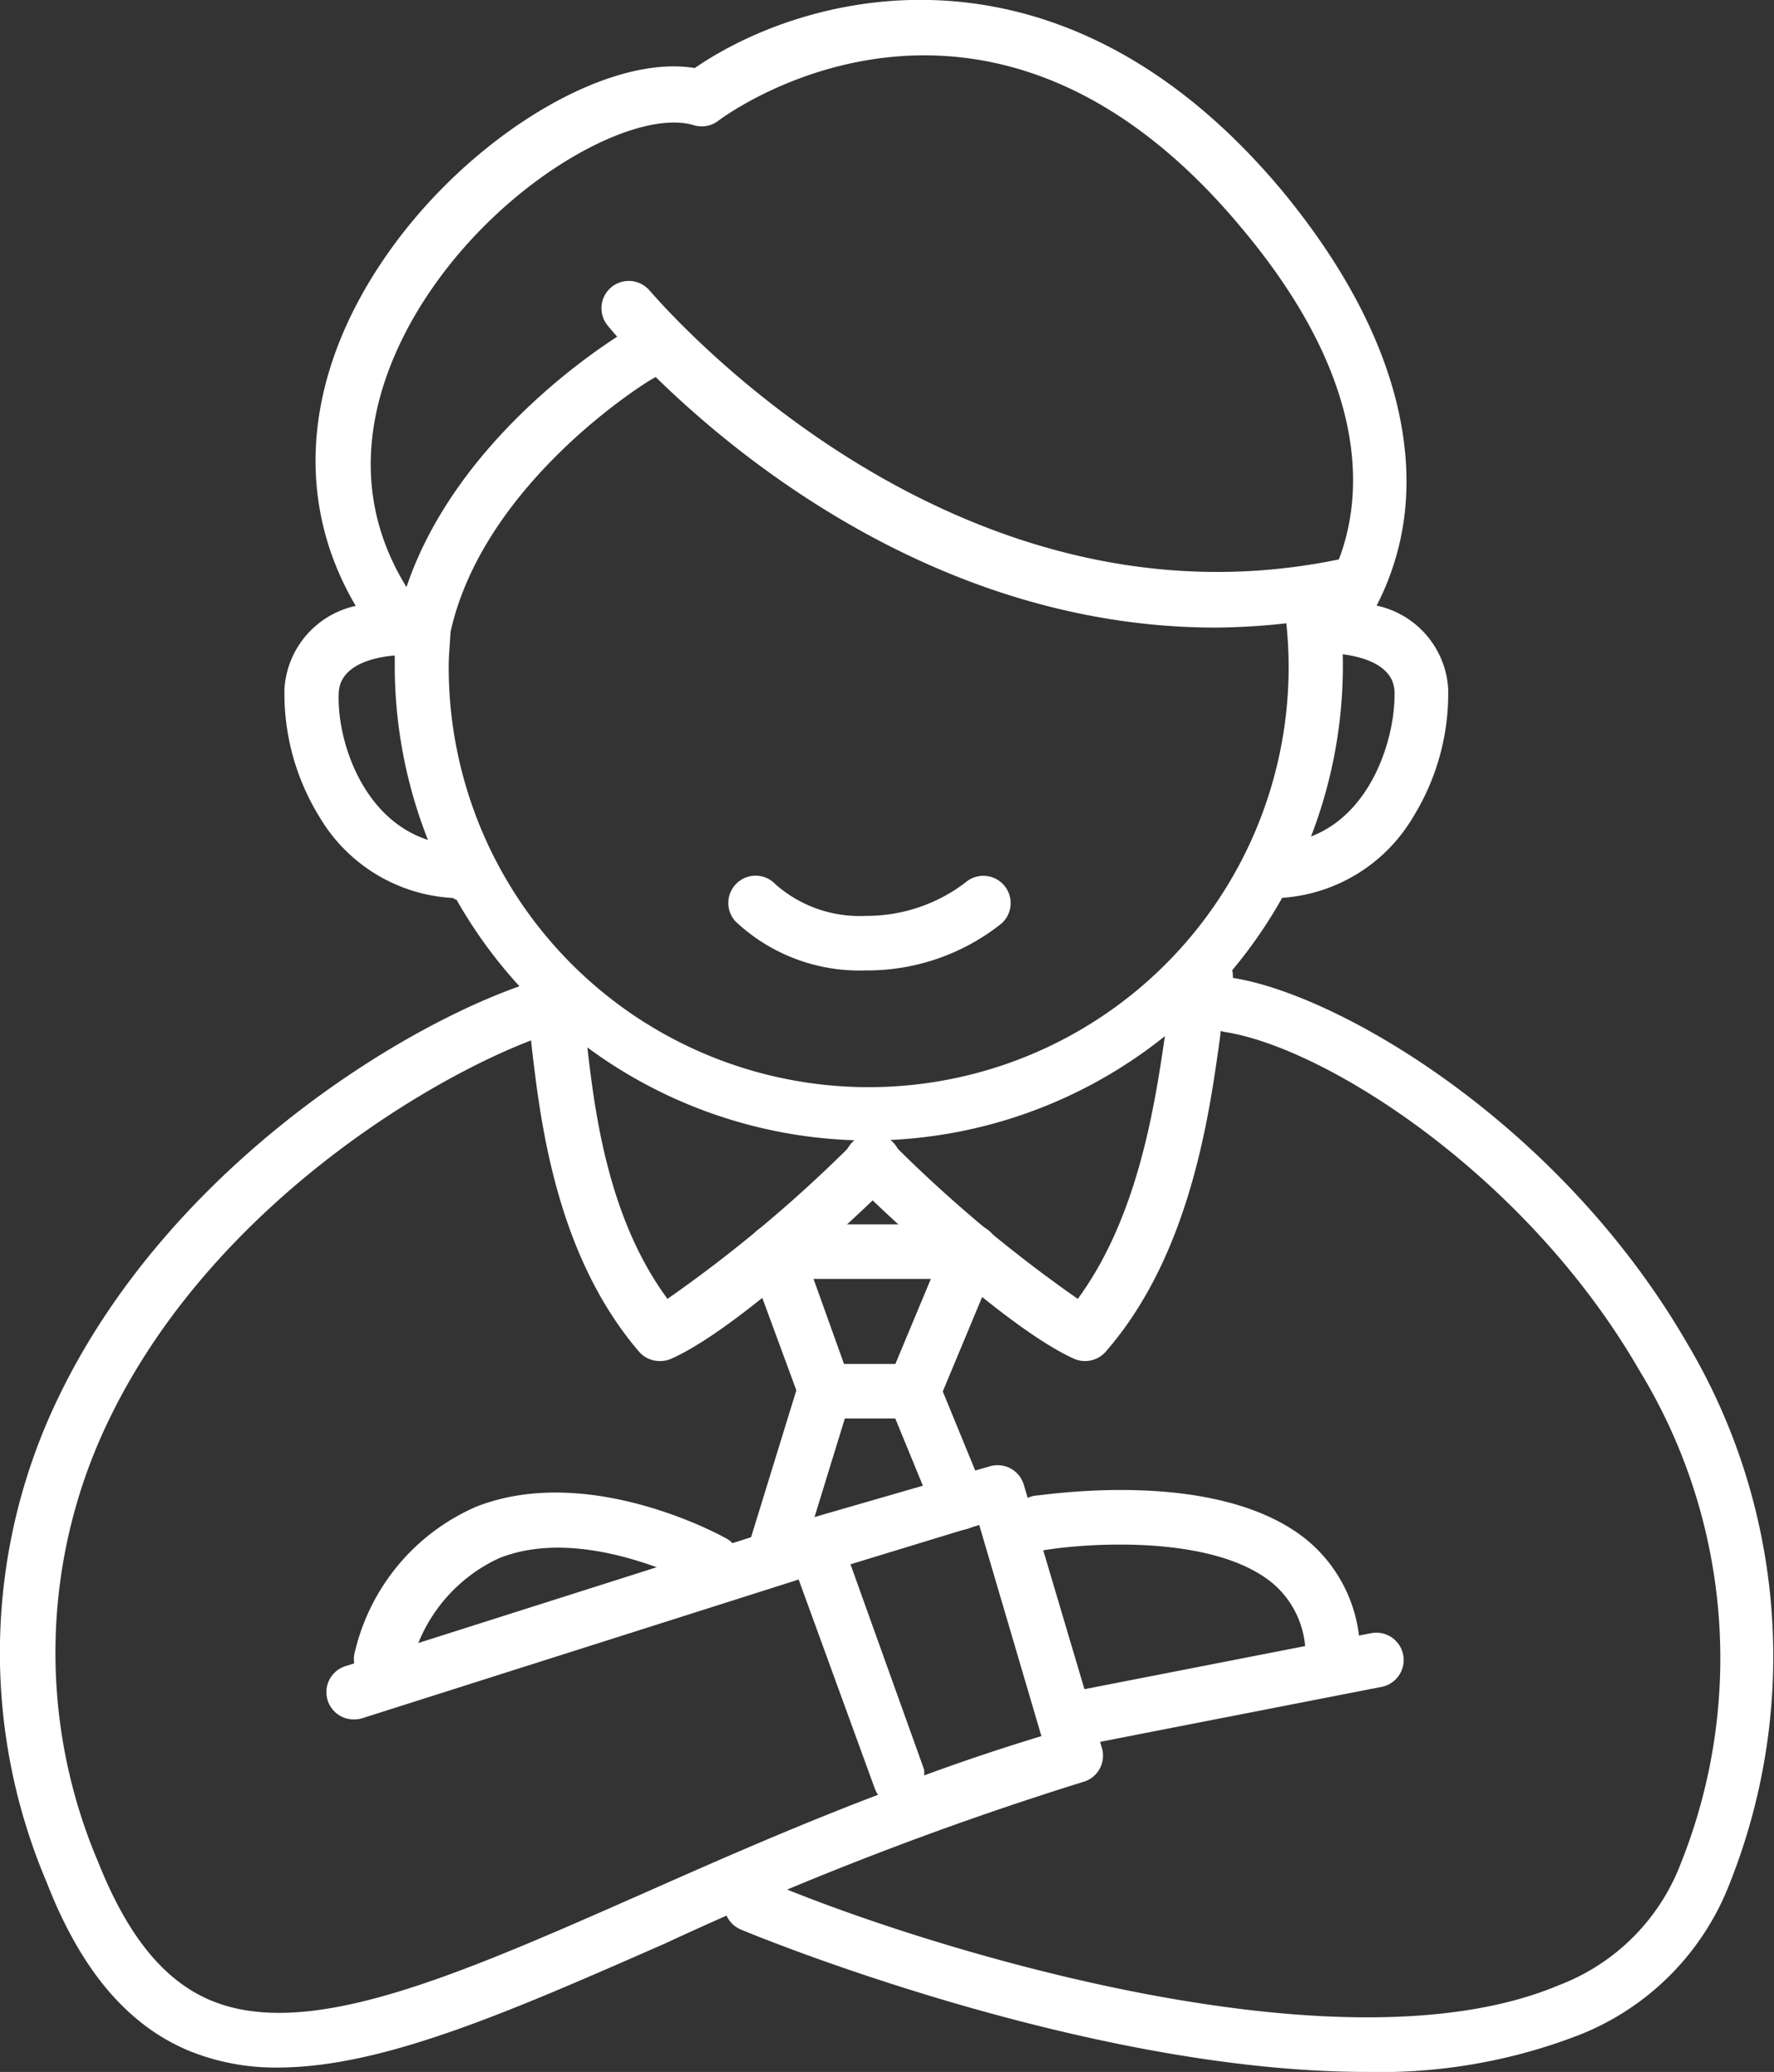
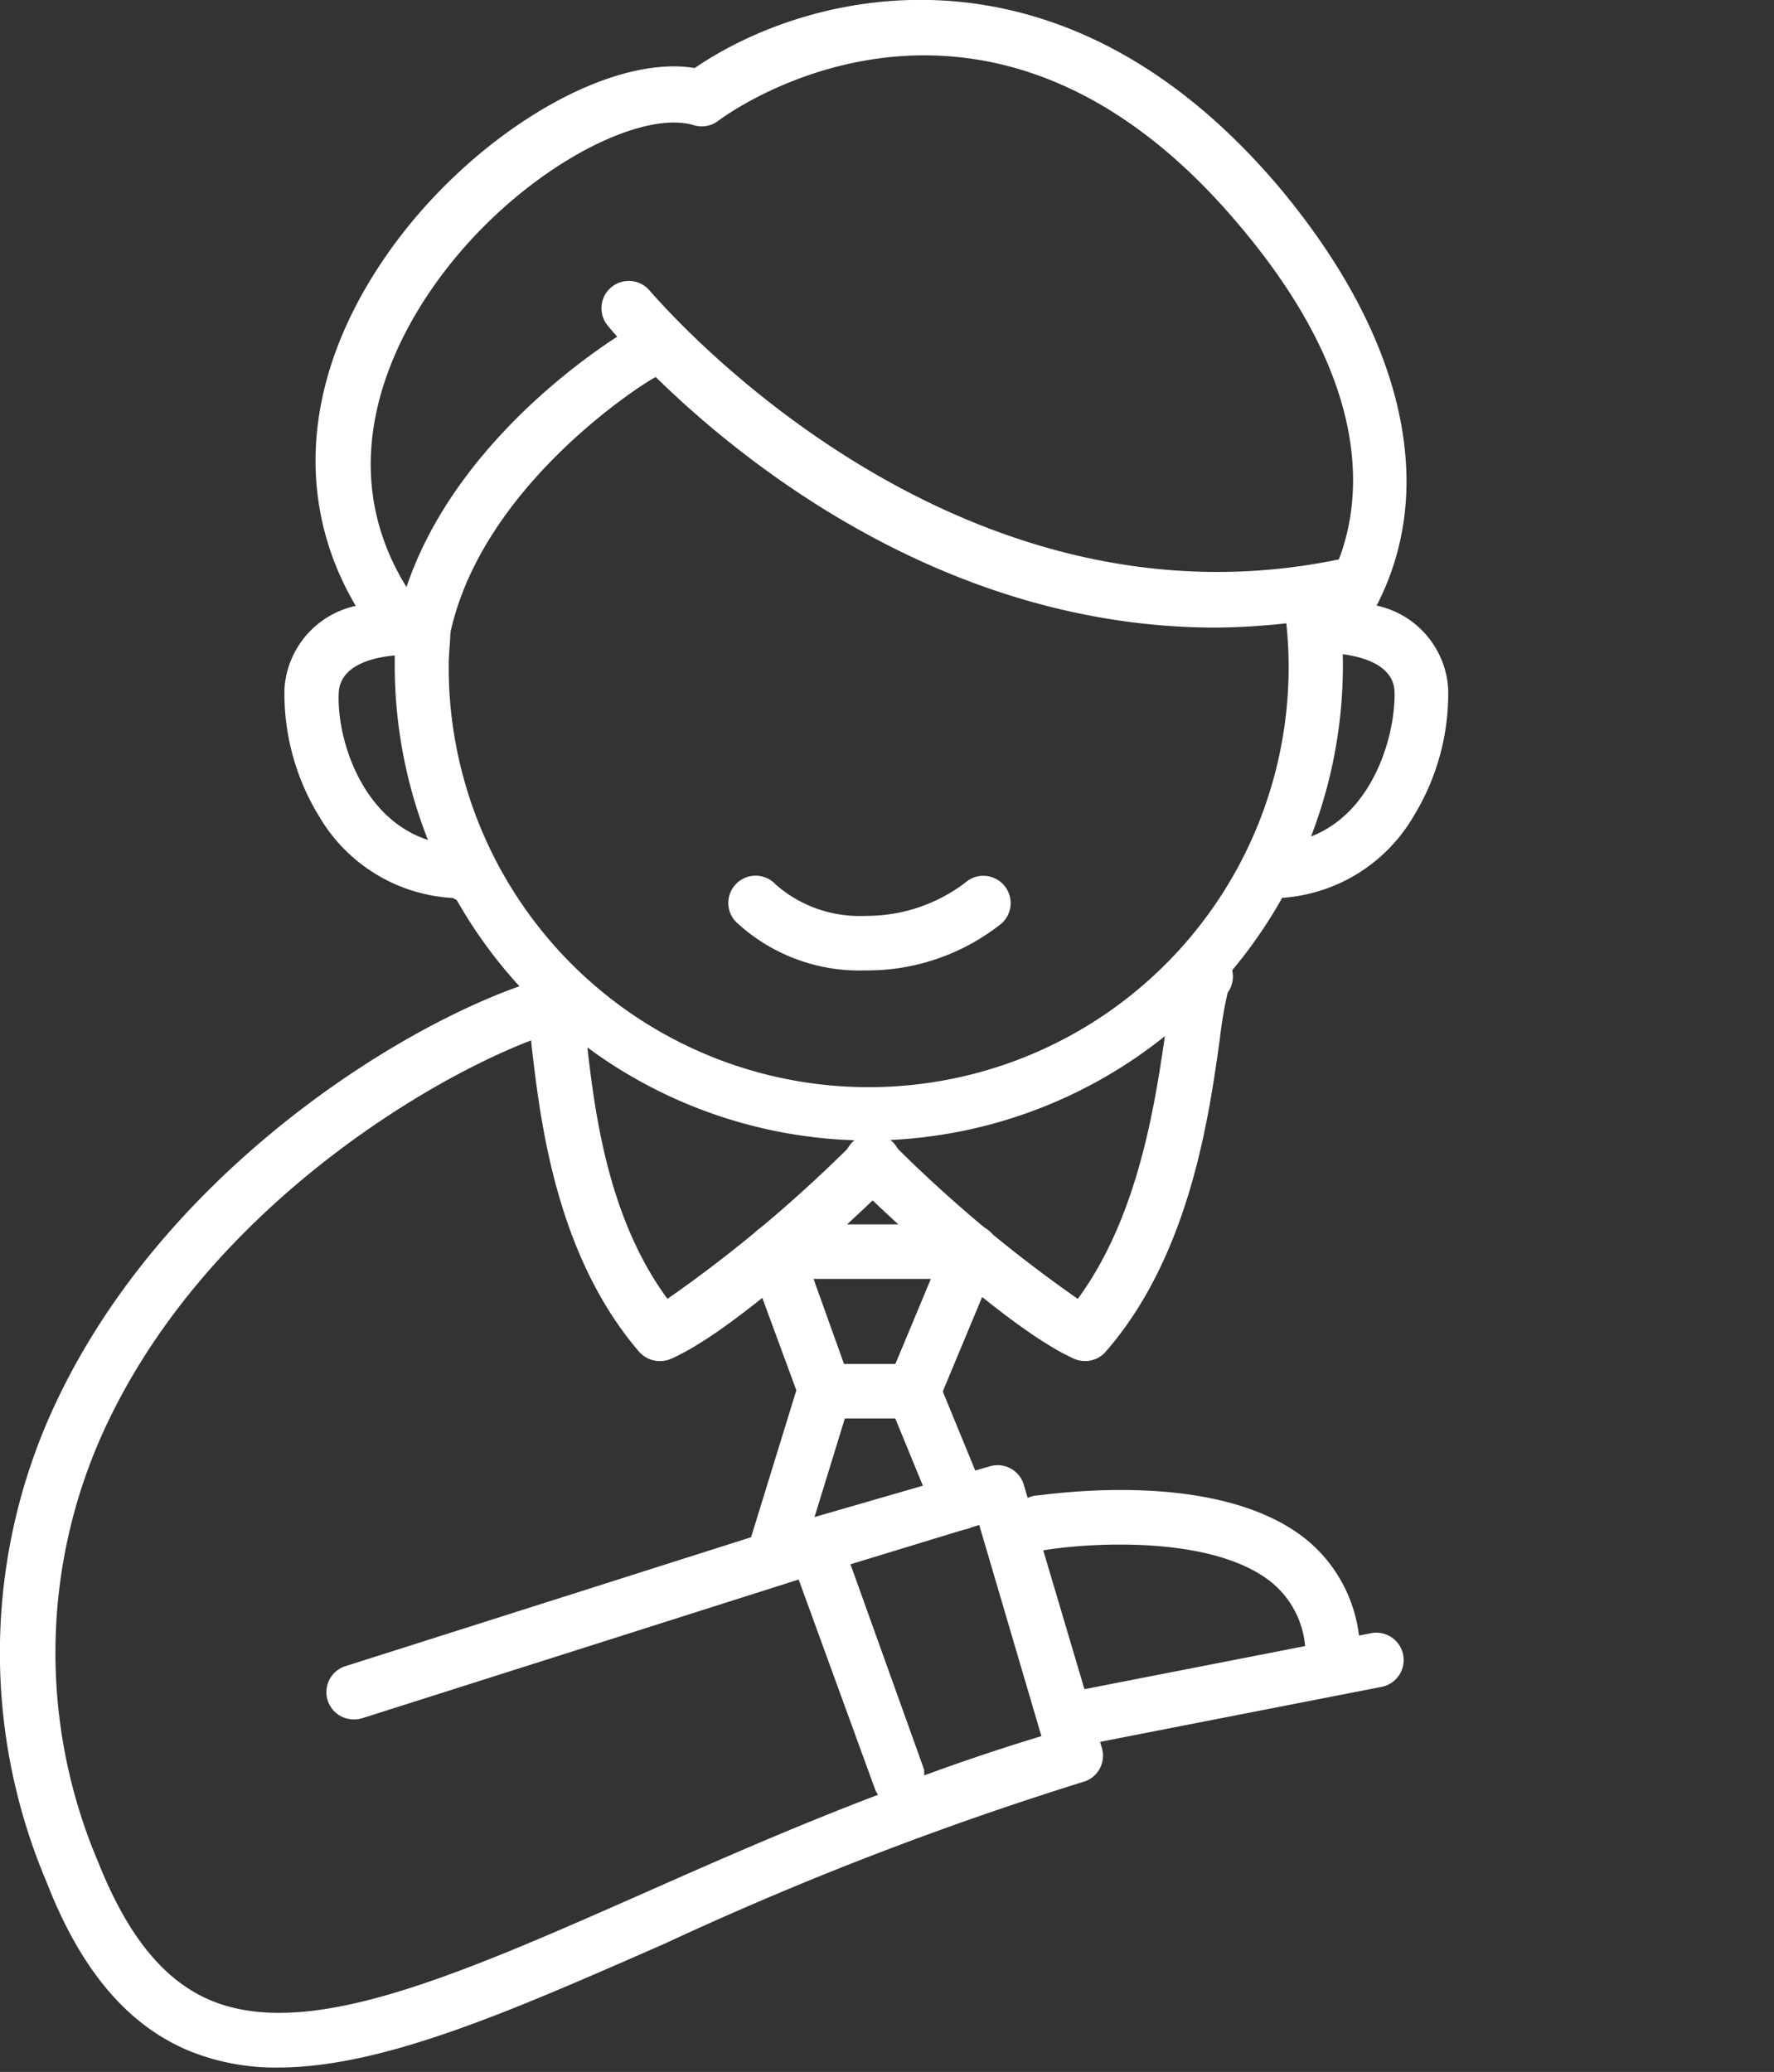
<svg xmlns="http://www.w3.org/2000/svg" viewBox="0 0 60.49 70.65">
  <rect x="0" y="0" width="60.49" height="70.65" fill="#333333" stroke="none" />
  <defs>
    <style>.cls-1{fill:#fff;}</style>
  </defs>
  <title>ody5_1</title>
  <g id="レイヤー_2" data-name="レイヤー 2">
    <g id="レイヤー_1-2" data-name="レイヤー 1">
      <path class="cls-1" d="M29.64,38.89A16.2,16.2,0,0,1,13.46,22.71c0-.48,0-1,.06-1.44a.92.92,0,0,1,1-.84.93.93,0,0,1,.84,1c0,.42-.06.84-.06,1.27a14.32,14.32,0,1,0,28.56-1.46.93.93,0,0,1,1.85-.19c.05.54.08,1.09.08,1.65A16.2,16.2,0,0,1,29.64,38.89Z" />
      <path class="cls-1" d="M37,46.41a.93.93,0,0,1-.38-.08c-2.54-1.14-7.35-5.86-7.55-6.06a.93.93,0,1,1,1.31-1.33,46.88,46.88,0,0,0,6.37,5.35c2.1-2.86,2.65-6.76,3-9.16a5.1,5.1,0,0,1,.61-2.38.93.93,0,0,1,1.5,1.1,13.92,13.92,0,0,0-.26,1.53c-.36,2.58-1,7.38-3.88,10.69A.93.93,0,0,1,37,46.41Z" />
      <path class="cls-1" d="M22.5,46.41a.93.93,0,0,1-.71-.32c-2.85-3.32-3.37-7.93-3.66-10.4a12.52,12.52,0,0,0-.21-1.44.93.93,0,0,1,1.5-1.1A4.67,4.67,0,0,1,20,35.47c.26,2.28.68,6,2.76,8.82a46.92,46.92,0,0,0,6.37-5.35.93.93,0,0,1,1.31,1.33c-.2.2-5,4.93-7.55,6.06A.93.93,0,0,1,22.5,46.41Z" />
      <path class="cls-1" d="M9.47,70.5a7.82,7.82,0,0,1-3-.56c-2.11-.87-3.71-2.75-4.88-5.76a20,20,0,0,1,.48-16.69c3.87-7.89,12.1-12.84,16.38-14.1A.93.93,0,1,1,19,35.17c-3.36,1-11.5,5.51-15.23,13.13a18.21,18.21,0,0,0-.42,15.2c1,2.51,2.24,4.05,3.86,4.72,3.33,1.37,8.36-.85,14.73-3.66,2.46-1.09,5.11-2.26,8-3.36a1,1,0,0,1-.11-.21L26.92,53a.93.93,0,0,1,.61-1.2L33.75,50a.93.93,0,0,1,1.16.63l2.67,9A.93.93,0,0,1,37,60.74a114.43,114.43,0,0,0-14.3,5.52C17.44,68.57,13.07,70.5,9.47,70.5ZM29,53.34l2.51,7a.89.89,0,0,1,0,.2c1.28-.47,2.61-.92,4-1.34L33.39,52Z" />
      <path class="cls-1" d="M41.46,21.4C29.3,21.4,21.1,11.57,20.72,11.1a.93.93,0,0,1,1.44-1.18C22.26,10,32.31,22.08,46,19a.93.93,0,0,1,.4,1.82A23,23,0,0,1,41.46,21.4Z" />
      <path class="cls-1" d="M14.45,22.28l-.2,0a.93.93,0,0,1-.71-1.11c1.32-6,7.55-9.72,7.81-9.88a.93.93,0,0,1,.95,1.6c-.06,0-5.8,3.49-6.94,8.67A.93.93,0,0,1,14.45,22.28Z" />
      <path class="cls-1" d="M15.44,30.62h0a5.63,5.63,0,0,1-4.55-2.77,8,8,0,0,1-1.19-4.37,3.09,3.09,0,0,1,2.43-2.82C10,17.05,10.36,12.78,13.16,8.73s7.51-6.91,10.53-6.41c3.83-2.63,12.44-4.87,20,4.15,4,4.83,4.51,8.75,4.19,11.18a9.09,9.09,0,0,1-.94,3,3.09,3.09,0,0,1,2.44,2.83,8,8,0,0,1-1.19,4.37,5.63,5.63,0,0,1-4.55,2.77.93.93,0,1,1-.09-1.86c3-.15,4.05-3.45,4-5.19-.06-1.26-2.13-1.29-2.15-1.29a.93.93,0,0,1-.68-1.56c.17-.19,4.32-5-2.43-13-8.62-10.3-17.43-3.88-17.8-3.6a.93.93,0,0,1-.83.15c-1.94-.59-6.27,1.72-8.93,5.57-1.55,2.24-3.65,6.65-.3,11a.93.93,0,0,1-.74,1.5s-2.09,0-2.14,1.29c-.08,1.74,1,5,4,5.19a.93.93,0,0,1,0,1.86Z" />
      <path class="cls-1" d="M36.69,59.53a.93.93,0,0,1-.18-1.84l10.24-2a.93.93,0,1,1,.36,1.83l-10.24,2Z" />
      <path class="cls-1" d="M45.44,57.5h0a.93.93,0,0,1-.93-.93A3.17,3.17,0,0,0,43.41,54c-2-1.68-6.31-1.39-7.81-1.14A.93.93,0,0,1,35.29,51c.25,0,6.26-1,9.32,1.55a5,5,0,0,1,1.76,4A.93.93,0,0,1,45.44,57.5Z" />
-       <path class="cls-1" d="M13,57.5a.93.93,0,0,1-.89-1.21,7.19,7.19,0,0,1,4.12-4.91c3.85-1.52,8.43,1,8.62,1.13A.93.93,0,0,1,24,54.14c-.05,0-4-2.22-7-1a5.43,5.43,0,0,0-3,3.73A.93.93,0,0,1,13,57.5Z" />
      <path class="cls-1" d="M12.07,58.63a.93.93,0,0,1-.28-1.82l15.73-5a.93.93,0,0,1,.56,1.78l-15.73,5A.94.94,0,0,1,12.07,58.63Z" />
-       <path class="cls-1" d="M46.6,70.65c-9.72,0-21.21-4.8-21.35-4.86A.93.93,0,0,1,26,64.08c4.59,2,19.43,6.88,27.16,3.61a7.17,7.17,0,0,0,4.16-4.17A18.83,18.83,0,0,0,55.9,46.73c-3.83-6.64-10.67-11-14.13-11.54a.93.93,0,1,1,.3-1.84c3.68.6,11.14,5,15.45,12.44A20.89,20.89,0,0,1,59,64.17a9.06,9.06,0,0,1-5.18,5.23A18.79,18.79,0,0,1,46.6,70.65Z" />
      <path class="cls-1" d="M29.51,33.09a6.16,6.16,0,0,1-4.43-1.67.93.93,0,0,1,1.37-1.26,4.33,4.33,0,0,0,3.06,1.07,5.56,5.56,0,0,0,3.4-1.13.93.93,0,1,1,1.24,1.39A7.34,7.34,0,0,1,29.51,33.09Z" />
      <path class="cls-1" d="M31.15,48.37h-3a.93.93,0,0,1-.87-.62L25.53,43a.93.93,0,0,1,.88-1.25h6.73A.93.93,0,0,1,34,43L32,47.8A.93.93,0,0,1,31.15,48.37Zm-2.37-1.86h1.75l1.21-2.9h-4Z" />
      <path class="cls-1" d="M26.41,53.92a.93.93,0,0,1-.89-1.21l1.71-5.55a.93.93,0,0,1,1.78.55L27.3,53.27A.93.93,0,0,1,26.41,53.92Z" />
      <path class="cls-1" d="M32.71,52.17a.93.93,0,0,1-.86-.58l-1.56-3.8A.93.93,0,1,1,32,47.09l1.56,3.8a.93.93,0,0,1-.51,1.22A.94.94,0,0,1,32.71,52.17Z" />
    </g>
  </g>
</svg>